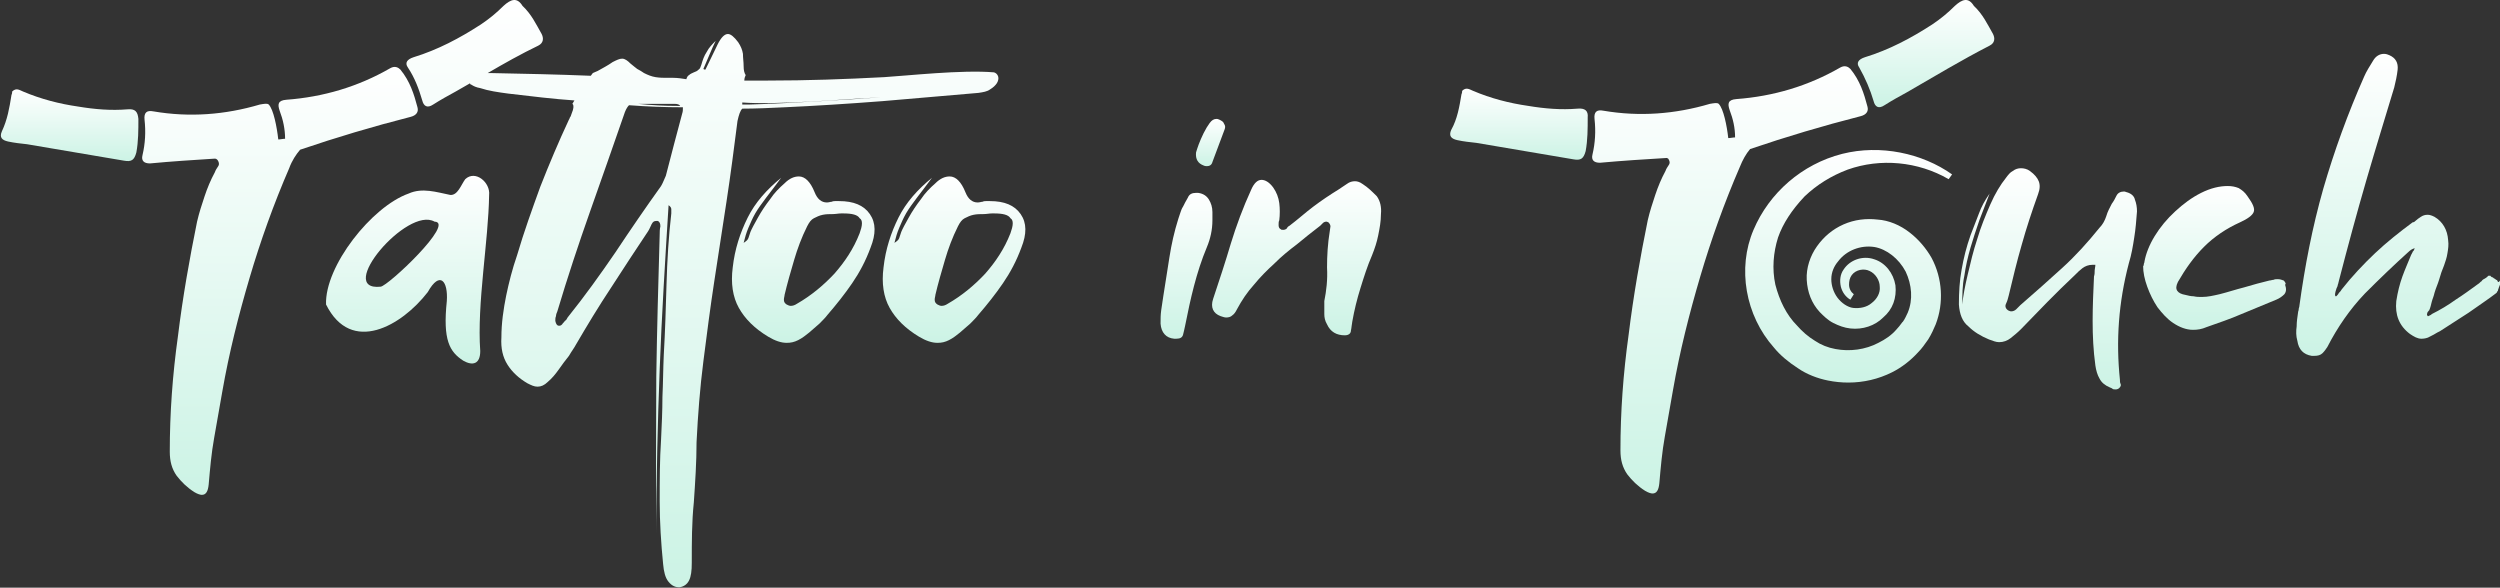
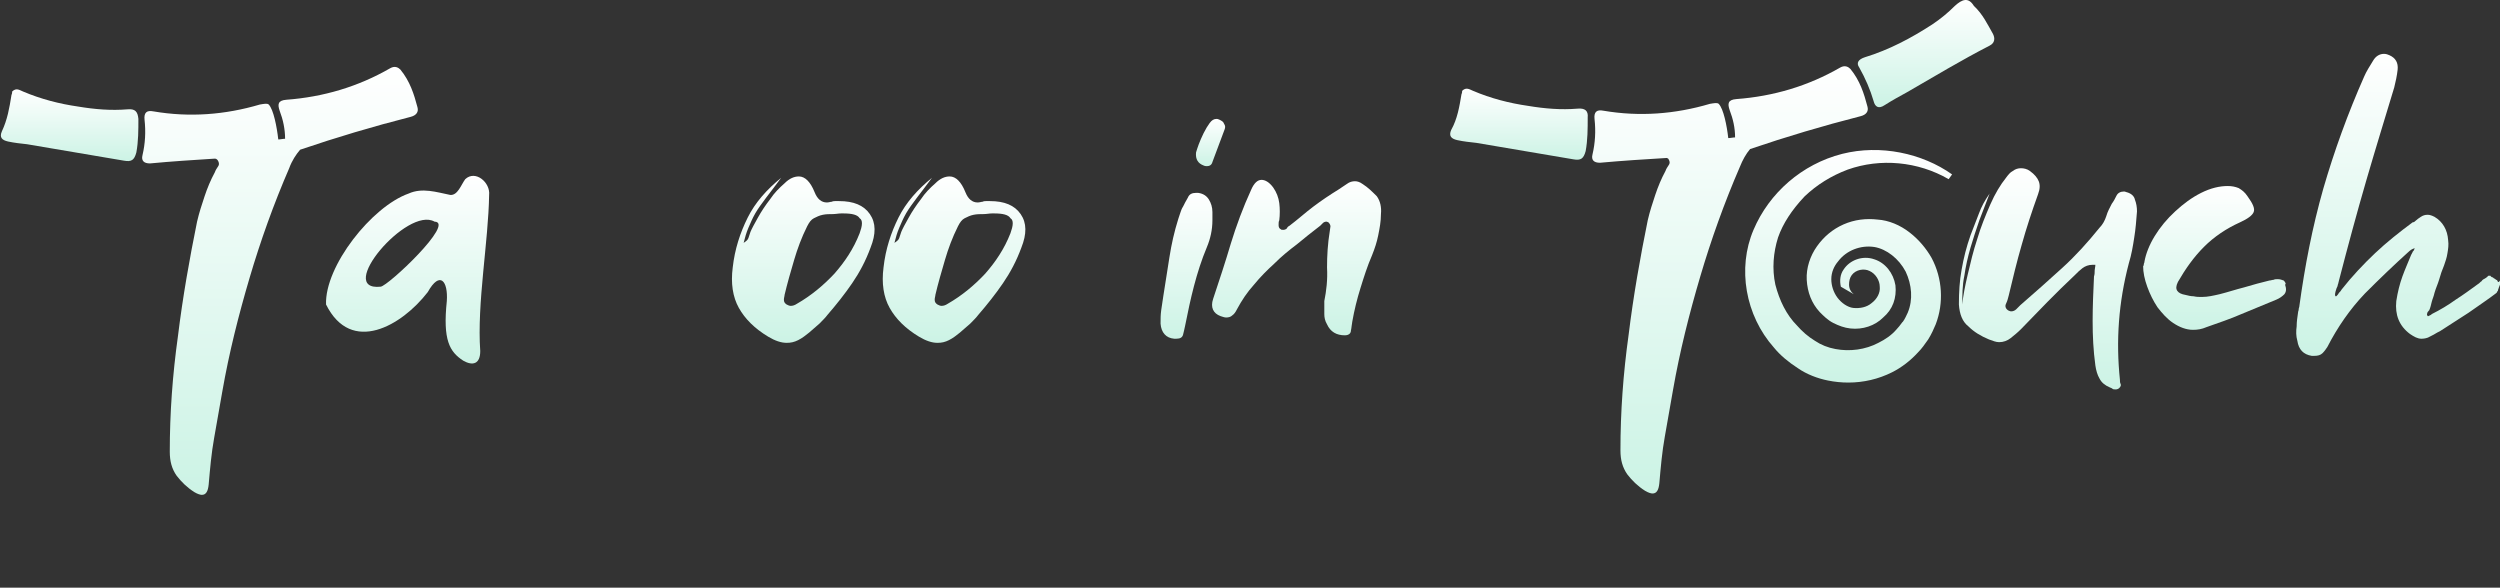
<svg xmlns="http://www.w3.org/2000/svg" width="787" height="185" viewBox="0 0 787 185" fill="none">
  <rect x="0" y="0" width="787" height="185" fill="#333333" stroke="none" />
-   <path d="M579.931 48.432C567.257 51.666 556.947 60.72 552.006 72.36C546.851 84.432 549.429 99.306 558.45 109.438C560.384 111.809 562.961 113.965 565.969 115.905C568.761 117.845 572.198 119.139 575.42 119.785C577.568 120.217 579.716 120.432 581.864 120.432C586.59 120.432 591.315 119.354 595.611 117.199C598.619 115.69 601.411 113.534 603.774 110.947C605.063 109.654 605.922 108.36 606.996 106.851C608.07 105.127 608.714 103.618 609.359 102.109C611.936 95.426 611.507 87.666 608.07 81.199C606.352 78.181 603.989 75.378 601.196 73.223C598.189 70.851 594.537 69.342 591.101 69.127C587.449 68.696 583.797 69.127 580.36 70.636C576.924 72.145 574.131 74.516 571.983 77.534C569.835 80.552 568.546 84.432 568.761 88.097C568.976 91.977 570.265 95.426 572.842 98.229C574.131 99.522 575.42 100.815 577.138 101.678C578.857 102.54 580.575 103.187 582.508 103.402C586.375 103.833 590.241 102.54 592.819 99.953C594.323 98.66 595.397 97.151 596.041 95.426C596.685 93.702 596.9 91.761 596.685 89.821C596.041 85.941 593.463 82.708 590.027 81.63C586.375 80.336 582.294 81.845 580.36 84.863C579.286 86.372 579.072 88.312 579.501 90.253C579.931 91.977 581.005 93.486 582.508 94.348L583.582 92.624C582.723 91.977 582.079 90.899 582.079 89.606C582.079 88.528 582.294 87.45 582.938 86.588C584.227 84.863 586.804 84.432 588.523 85.294C590.456 86.157 591.745 88.312 591.745 90.253C591.96 92.193 590.886 94.133 589.167 95.426C587.664 96.72 585.516 97.151 583.368 96.935C581.649 96.72 579.716 95.426 578.427 93.702C577.138 91.977 576.494 89.821 576.494 87.881C576.494 85.726 577.353 83.785 578.642 82.276C581.22 78.827 585.73 77.103 590.027 77.75C593.893 78.396 597.759 81.414 599.907 85.51C601.841 89.606 602.27 94.348 600.552 98.444C600.122 99.306 599.693 100.384 599.048 101.247L598.833 101.462C598.189 102.324 597.545 103.187 596.9 103.833C595.397 105.558 593.463 106.851 591.315 107.929C587.234 110.085 582.294 110.732 577.783 109.869C575.42 109.438 573.272 108.576 571.339 107.282C569.191 105.989 567.257 104.265 565.754 102.54C562.317 99.091 560.169 94.564 558.88 89.606C557.806 84.648 558.236 79.474 559.739 74.732C561.243 70.42 564.035 66.109 568.117 61.797C571.983 58.133 576.494 55.331 581.649 53.39C591.96 49.726 603.774 50.803 613.44 56.408L614.514 54.899C605.063 48.217 591.96 45.414 579.931 48.432Z" fill="url(#paint0_linear)" />
+   <path d="M579.931 48.432C567.257 51.666 556.947 60.72 552.006 72.36C546.851 84.432 549.429 99.306 558.45 109.438C560.384 111.809 562.961 113.965 565.969 115.905C568.761 117.845 572.198 119.139 575.42 119.785C577.568 120.217 579.716 120.432 581.864 120.432C586.59 120.432 591.315 119.354 595.611 117.199C598.619 115.69 601.411 113.534 603.774 110.947C605.063 109.654 605.922 108.36 606.996 106.851C608.07 105.127 608.714 103.618 609.359 102.109C611.936 95.426 611.507 87.666 608.07 81.199C606.352 78.181 603.989 75.378 601.196 73.223C598.189 70.851 594.537 69.342 591.101 69.127C587.449 68.696 583.797 69.127 580.36 70.636C576.924 72.145 574.131 74.516 571.983 77.534C569.835 80.552 568.546 84.432 568.761 88.097C568.976 91.977 570.265 95.426 572.842 98.229C574.131 99.522 575.42 100.815 577.138 101.678C578.857 102.54 580.575 103.187 582.508 103.402C586.375 103.833 590.241 102.54 592.819 99.953C594.323 98.66 595.397 97.151 596.041 95.426C596.685 93.702 596.9 91.761 596.685 89.821C596.041 85.941 593.463 82.708 590.027 81.63C586.375 80.336 582.294 81.845 580.36 84.863C579.286 86.372 579.072 88.312 579.501 90.253L583.582 92.624C582.723 91.977 582.079 90.899 582.079 89.606C582.079 88.528 582.294 87.45 582.938 86.588C584.227 84.863 586.804 84.432 588.523 85.294C590.456 86.157 591.745 88.312 591.745 90.253C591.96 92.193 590.886 94.133 589.167 95.426C587.664 96.72 585.516 97.151 583.368 96.935C581.649 96.72 579.716 95.426 578.427 93.702C577.138 91.977 576.494 89.821 576.494 87.881C576.494 85.726 577.353 83.785 578.642 82.276C581.22 78.827 585.73 77.103 590.027 77.75C593.893 78.396 597.759 81.414 599.907 85.51C601.841 89.606 602.27 94.348 600.552 98.444C600.122 99.306 599.693 100.384 599.048 101.247L598.833 101.462C598.189 102.324 597.545 103.187 596.9 103.833C595.397 105.558 593.463 106.851 591.315 107.929C587.234 110.085 582.294 110.732 577.783 109.869C575.42 109.438 573.272 108.576 571.339 107.282C569.191 105.989 567.257 104.265 565.754 102.54C562.317 99.091 560.169 94.564 558.88 89.606C557.806 84.648 558.236 79.474 559.739 74.732C561.243 70.42 564.035 66.109 568.117 61.797C571.983 58.133 576.494 55.331 581.649 53.39C591.96 49.726 603.774 50.803 613.44 56.408L614.514 54.899C605.063 48.217 591.96 45.414 579.931 48.432Z" fill="url(#paint0_linear)" />
  <path d="M146.458 56.405C145.169 58.129 144.095 61.578 141.732 61.363C137.436 60.5 132.925 58.991 128.629 60.931C117.03 65.027 102.208 83.782 102.638 95.854C110.586 111.806 126.481 102.536 134.644 91.973C138.51 85.075 141.088 88.524 140.658 94.776C139.369 107.063 141.517 110.728 145.813 113.53C148.821 115.255 151.183 114.608 151.183 110.512C150.109 95.638 153.761 76.021 153.976 61.363C154.406 57.482 149.68 53.387 146.458 56.405ZM119.822 90.249C105.43 91.758 128.2 64.812 136.792 69.77C143.451 69.985 122.185 90.033 119.822 90.249Z" fill="url(#paint1_linear)" />
-   <path d="M233.667 34.202C237.963 34.202 242.474 33.987 246.984 33.771C256.436 33.34 266.746 32.693 277.916 31.831C282.856 31.4 288.012 30.969 292.952 30.538C297.893 30.107 302.833 29.675 307.988 29.244C309.492 29.029 310.781 28.813 311.64 28.166C312.714 27.52 313.358 26.873 313.788 26.226C314.218 25.58 314.432 24.717 314.218 24.071C314.003 23.424 313.573 22.993 312.929 22.777C302.833 21.915 285.434 23.855 278.346 24.286C266.102 24.933 254.073 25.364 241.614 25.364C239.251 25.364 236.889 25.364 234.311 25.364C234.311 24.717 234.526 24.071 234.741 23.64C234.311 22.993 234.096 22.131 234.096 20.837C234.096 19.544 233.881 18.25 233.881 16.957C233.667 15.664 233.237 14.586 232.378 13.292C231.089 11.568 230.015 10.705 229.156 10.705C228.082 10.705 227.008 11.783 225.934 13.939L222.067 21.915C221.852 21.915 221.638 21.915 221.423 21.699C222.067 20.19 222.712 18.681 223.356 17.172C224 15.664 224.645 14.155 225.289 12.861C224.215 13.939 223.141 15.017 222.497 16.31C221.638 17.604 221.208 18.897 220.778 20.406C220.564 21.053 220.349 21.699 219.919 21.915C219.49 22.346 219.06 22.562 218.416 22.777C217.986 22.993 217.342 23.208 216.912 23.64C216.482 23.855 216.268 24.286 216.053 24.933C214.764 24.717 213.26 24.502 211.972 24.502C211.542 24.502 211.327 24.502 211.112 24.502C210.897 24.502 210.468 24.502 210.253 24.502C208.964 24.502 207.675 24.502 206.387 24.286C205.098 24.071 204.024 23.64 202.735 22.993C202.091 22.562 201.446 22.131 200.587 21.699C199.943 21.268 199.298 20.622 198.439 19.975C197.58 19.113 196.72 18.466 195.861 18.466C195.002 18.466 194.143 18.897 192.854 19.544C191.35 20.622 189.632 21.484 188.128 22.346C187.699 22.562 187.054 22.777 186.625 22.993C186.41 23.208 186.195 23.64 185.98 23.855C175.455 23.424 164.93 23.208 154.19 22.993C153.975 22.993 153.76 22.993 153.545 22.993C158.7 19.975 164.07 16.957 169.441 14.37C171.159 13.508 171.159 11.999 170.515 10.705C168.796 7.687 167.293 4.454 164.5 1.867C162.782 -0.935 160.848 -0.289 158.486 1.867C156.338 4.023 153.975 5.963 151.397 7.687C144.738 11.999 137.865 15.664 130.132 18.035C128.198 18.681 127.339 19.759 128.413 21.268C130.561 24.502 131.85 27.951 132.924 31.616C133.354 33.34 134.428 34.202 136.361 32.909C138.724 31.4 141.087 30.107 143.449 28.813C144.953 27.951 146.457 27.089 147.96 26.226C147.96 26.442 148.175 26.657 148.39 26.657C149.034 27.089 149.893 27.52 151.182 27.735C153.76 28.598 156.767 29.029 159.989 29.46C167.293 30.322 174.381 31.184 180.825 31.616C180.61 32.047 180.395 32.262 180.181 32.693L180.395 32.909C180.61 33.34 180.61 34.202 179.966 35.711C179.751 36.142 179.751 36.574 179.536 36.789C179.321 37.005 179.321 37.436 179.107 37.651C175.885 44.55 172.877 51.663 170.085 58.777C167.507 65.891 164.93 73.005 162.782 80.334C161.278 84.645 160.204 88.957 159.345 93.053C158.486 97.364 157.841 101.675 157.841 106.202C157.626 109.651 158.271 112.454 159.774 114.825C161.278 117.196 163.426 119.136 166.004 120.645C167.292 121.292 168.152 121.723 169.226 121.723C170.3 121.723 171.374 121.292 172.448 120.214C173.737 119.136 174.811 117.843 175.885 116.334C176.959 114.825 178.033 113.316 179.107 112.023C179.966 110.514 180.825 109.436 181.255 108.573C184.906 102.322 188.558 96.286 192.424 90.466C196.291 84.43 200.157 78.609 204.024 72.789C204.453 72.142 204.668 71.496 205.098 70.633C205.527 69.771 205.957 69.556 206.601 69.556H206.816H207.031C207.675 69.771 207.89 70.418 207.89 71.28C207.675 72.142 207.675 73.005 207.675 73.651C207.246 88.741 206.816 103.615 206.601 118.49C206.601 134.011 206.387 149.1 206.601 163.975V167.855C206.601 150.394 207.031 133.148 207.675 116.118C208.32 99.088 209.394 81.843 210.468 64.597C211.112 65.029 211.327 65.46 211.327 65.891V67.184C210.468 74.514 210.038 82.059 209.823 89.388C209.609 96.717 209.394 104.262 208.964 111.591C208.749 116.118 208.749 120.43 208.535 124.957C208.535 129.268 208.32 133.795 208.105 138.322C207.675 144.789 207.675 151.256 207.675 157.939C207.675 164.406 208.105 171.088 208.749 177.555C208.964 179.927 209.394 181.867 210.468 183.16C211.542 184.454 212.616 184.885 213.905 184.885C215.194 184.669 216.268 184.022 216.912 182.729C217.556 181.436 217.771 179.711 217.771 177.124C217.771 170.657 217.771 164.406 218.416 158.154C218.845 151.903 219.275 145.436 219.275 139.184C219.704 130.561 220.349 122.154 221.423 113.747C222.497 105.34 223.571 96.933 224.86 88.526C226.148 80.118 227.437 71.711 228.726 63.304C230.015 54.897 231.089 46.49 232.163 38.083C232.593 36.142 233.022 34.849 233.667 34.202ZM212.186 32.693H212.401C213.26 32.693 213.905 32.909 214.12 33.34C213.905 33.34 213.475 33.34 213.26 33.34C209.179 33.34 205.098 33.124 200.802 32.693H212.186ZM242.044 32.478C250.636 32.262 259.228 31.831 267.605 31.184C276.198 30.753 284.79 30.107 293.167 29.46L280.923 30.322C273.405 30.969 265.887 31.4 258.369 31.831C250.851 32.262 243.333 32.693 235.815 32.909C235.17 32.909 234.311 32.909 233.667 32.909C233.667 32.693 233.667 32.478 233.667 32.262C236.674 32.478 239.466 32.478 242.044 32.478ZM214.764 35.711C213.905 38.945 213.046 42.178 212.186 45.412C211.327 48.645 210.468 52.095 209.609 55.328C209.179 56.19 208.749 57.484 208.105 58.562C203.165 65.46 198.439 72.358 193.713 79.472C188.988 86.37 184.047 93.268 178.677 99.951C178.462 100.382 178.247 100.813 177.818 101.029C177.603 101.46 177.173 101.675 176.959 102.106C176.529 102.538 176.314 102.538 175.885 102.538C175.455 102.538 175.025 102.106 174.811 101.029C174.811 100.597 174.811 99.951 175.025 99.52C175.025 99.088 175.24 98.442 175.455 98.011C178.677 87.232 182.114 76.885 185.766 66.538C189.417 56.19 193.069 45.843 196.721 35.28C197.15 34.202 197.58 33.556 198.009 33.124C203.809 33.556 209.394 33.771 214.979 33.771C214.979 34.633 214.979 35.065 214.764 35.711Z" fill="url(#paint2_linear)" />
  <path d="M264.169 63.305H263.954C263.524 63.305 263.095 63.305 262.88 63.305C262.665 63.305 262.236 63.305 261.806 63.52C261.376 63.52 260.947 63.736 260.302 63.736C258.584 63.736 257.295 62.658 256.436 60.502C255.147 57.269 253.429 55.544 251.496 55.544C249.992 55.544 248.488 56.191 246.985 57.7C245.266 59.209 243.763 60.718 242.474 62.658C240.97 64.598 239.681 66.538 238.607 68.478C237.533 70.418 236.674 71.927 236.245 73.005C236.03 73.652 235.815 74.299 235.6 74.945C235.385 75.592 234.741 76.023 234.096 76.454C234.526 74.73 234.956 73.221 235.6 71.712C236.244 70.203 236.889 68.694 237.748 67.185C238.607 65.676 239.896 63.951 241.185 62.227C242.474 60.502 244.192 58.347 245.911 55.975C241.4 59.64 237.748 63.736 235.385 68.478C233.022 73.221 231.304 78.394 230.66 84.215C230.015 89.173 230.66 93.484 232.593 96.933C234.526 100.382 237.533 103.4 241.829 105.987C243.977 107.281 245.911 107.927 247.629 107.927C248.918 107.927 249.992 107.712 251.281 107.065C252.57 106.418 253.644 105.556 254.718 104.694C255.792 103.832 256.866 102.754 257.94 101.891C259.014 100.814 259.873 99.951 260.517 99.089C263.31 95.856 265.887 92.622 268.25 89.173C270.613 85.724 272.546 82.059 274.05 77.963C275.768 73.652 275.768 70.203 273.835 67.4C271.902 64.598 268.68 63.305 264.169 63.305ZM270.613 73.436C268.68 78.394 265.887 82.49 262.665 86.155C259.228 89.82 255.362 93.053 250.851 95.64C250.207 96.071 249.562 96.287 248.918 96.287C248.488 96.287 248.059 96.071 247.629 95.856C246.985 95.424 246.77 94.993 246.77 94.347C246.77 93.7 246.985 93.269 246.985 92.838C247.844 89.173 248.918 85.508 249.992 81.844C251.066 78.179 252.355 74.73 254.073 71.281C254.718 69.987 255.362 69.125 256.221 68.694C257.08 68.263 257.94 67.832 259.014 67.616C260.088 67.4 260.947 67.4 262.021 67.4C263.095 67.4 263.954 67.185 264.813 67.185H265.458C268.25 67.185 269.969 67.616 270.613 68.694C271.687 69.341 271.472 71.065 270.613 73.436Z" fill="url(#paint3_linear)" />
  <path d="M311.642 63.305H311.427C310.997 63.305 310.568 63.305 310.353 63.305C310.138 63.305 309.708 63.305 309.279 63.52C308.849 63.52 308.419 63.736 307.775 63.736C306.057 63.736 304.768 62.658 303.909 60.502C302.62 57.269 300.901 55.544 298.968 55.544C297.465 55.544 295.961 56.191 294.457 57.7C292.739 59.209 291.235 60.718 289.946 62.658C288.443 64.598 287.154 66.538 286.08 68.478C285.006 70.418 284.147 71.927 283.717 73.005C283.502 73.652 283.288 74.299 283.073 74.945C282.858 75.592 282.214 76.023 281.569 76.454C281.999 74.73 282.428 73.221 283.073 71.712C283.717 70.203 284.362 68.694 285.221 67.185C286.08 65.676 287.369 63.951 288.658 62.227C289.946 60.502 291.665 58.347 293.383 55.975C288.872 59.64 285.221 63.736 282.858 68.478C280.495 73.221 278.777 78.394 278.132 84.215C277.488 89.173 278.132 93.484 280.066 96.933C281.999 100.382 285.006 103.4 289.302 105.987C291.45 107.281 293.383 107.927 295.102 107.927C296.391 107.927 297.465 107.712 298.753 107.065C300.042 106.418 301.116 105.556 302.19 104.694C303.264 103.832 304.338 102.754 305.412 101.891C306.486 100.814 307.345 99.951 307.99 99.089C310.782 95.856 313.36 92.622 315.723 89.173C318.086 85.724 320.019 82.059 321.522 77.963C323.241 73.652 323.241 70.203 321.308 67.4C319.374 64.598 316.152 63.305 311.642 63.305ZM318.086 73.436C316.152 78.394 313.36 82.49 310.138 86.155C306.701 89.82 302.835 93.053 298.324 95.64C297.679 96.071 297.035 96.287 296.391 96.287C295.961 96.287 295.531 96.071 295.102 95.856C294.457 95.424 294.242 94.993 294.242 94.347C294.242 93.7 294.457 93.269 294.457 92.838C295.317 89.173 296.391 85.508 297.465 81.844C298.539 78.179 299.827 74.73 301.546 71.281C302.19 69.987 302.835 69.125 303.694 68.694C304.553 68.263 305.412 67.832 306.486 67.616C307.56 67.4 308.42 67.4 309.494 67.4C310.568 67.4 311.427 67.185 312.286 67.185H312.93C315.723 67.185 317.441 67.616 318.086 68.694C319.16 69.341 318.945 71.065 318.086 73.436Z" fill="url(#paint4_linear)" />
  <path d="M381.669 68.044C381.669 67.613 381.669 67.182 381.669 66.751C381.669 65.242 381.239 63.948 380.595 62.87C379.95 61.792 378.876 60.93 377.158 60.715H376.514C375.225 60.715 374.365 61.146 373.936 62.224C373.291 63.301 372.862 64.164 372.432 65.026C372.003 65.673 371.788 66.319 371.573 66.966C371.358 67.613 371.143 68.26 370.929 68.906C369.64 73.002 368.781 76.882 368.136 80.978C367.492 85.074 366.847 89.17 366.203 93.265C365.988 94.774 365.773 96.068 365.559 97.577C365.344 99.086 365.344 100.379 365.344 101.888C365.559 104.691 367.062 106.415 369.64 106.631H370.284C371.573 106.631 372.217 106.2 372.432 105.337C372.647 104.475 372.862 103.613 373.077 102.535C373.936 98.224 374.795 94.128 375.869 90.032C376.943 85.936 378.232 81.84 379.95 77.745C381.024 75.158 381.669 72.355 381.669 69.337C381.669 68.906 381.669 68.475 381.669 68.044Z" fill="url(#paint5_linear)" />
  <path d="M378.876 52.092C379.305 52.307 379.735 52.307 379.95 52.307C380.809 52.307 381.453 51.876 381.668 51.014C382.313 49.289 382.957 47.565 383.601 45.84C384.246 44.116 384.89 42.391 385.535 40.667C385.749 40.02 385.749 39.589 385.32 38.942C385.105 38.295 384.675 38.08 383.816 37.649C383.387 37.433 383.172 37.433 382.957 37.433C382.098 37.433 381.453 37.864 380.809 38.727C380.165 39.589 379.52 40.667 378.876 41.96C378.231 43.253 377.802 44.331 377.372 45.409C376.943 46.487 376.728 47.349 376.513 47.996C376.298 50.152 377.157 51.445 378.876 52.092Z" fill="url(#paint6_linear)" />
  <path d="M428.922 57.914C428.063 57.268 427.204 57.052 426.559 57.052C425.7 57.052 424.841 57.268 423.982 57.914C423.123 58.561 422.263 58.992 421.404 59.639C418.612 61.364 416.034 63.088 413.456 65.028C410.879 66.968 408.516 69.124 405.938 71.064C405.509 71.28 405.294 71.495 405.079 71.926C404.864 72.142 404.435 72.358 404.005 72.358C403.575 72.358 403.361 72.358 403.146 72.142C402.716 71.926 402.501 71.495 402.501 70.849C402.501 70.202 402.501 69.771 402.716 69.34C402.931 67.615 402.931 65.675 402.716 63.95C402.501 62.226 401.857 60.501 400.783 58.992C399.494 57.268 398.205 56.621 397.131 56.621C395.843 56.621 394.769 57.699 393.909 59.639C391.332 65.244 389.184 71.064 387.465 76.669C385.747 82.489 383.814 88.309 381.88 94.13C381.021 96.717 381.88 98.657 384.243 99.519C384.888 99.735 385.532 99.95 385.962 99.95C386.821 99.95 387.465 99.735 387.895 99.303C388.539 98.872 388.969 98.226 389.398 97.363C390.902 94.561 392.62 91.974 394.769 89.603C396.702 87.232 398.85 85.076 401.213 82.92C403.361 80.765 405.723 78.825 408.301 76.884C410.664 74.944 413.027 73.004 415.604 71.064C415.819 70.849 416.034 70.633 416.464 70.202C416.678 69.986 417.108 69.771 417.538 69.771C417.538 69.771 417.752 69.771 418.182 69.986C418.612 70.417 418.826 70.849 418.826 71.28C418.826 71.711 418.612 72.358 418.612 72.789C417.967 76.669 417.752 80.549 417.752 84.214C417.967 88.094 417.538 91.543 416.893 94.777C416.893 96.501 416.893 97.794 416.893 98.872C416.893 99.95 417.108 101.028 417.752 102.106C418.826 104.477 420.76 105.555 423.337 105.555C424.626 105.555 425.271 104.908 425.271 104.046C425.485 103.184 425.485 102.321 425.7 101.244C426.345 97.579 427.204 94.13 428.278 90.681C429.352 87.232 430.426 83.783 431.929 80.334C432.789 78.178 433.433 76.238 433.863 74.082C434.292 71.926 434.722 69.771 434.722 67.399C434.937 65.244 434.507 63.304 433.433 61.795C431.929 60.286 430.641 58.992 428.922 57.914Z" fill="url(#paint7_linear)" />
  <path d="M669.502 60.504C669.287 60.504 669.072 60.288 668.642 60.288C667.568 60.288 666.709 60.719 666.28 61.582C665.85 62.444 665.42 63.306 664.776 64.168C664.132 65.462 663.487 66.54 663.058 68.049C662.628 69.342 661.984 70.635 660.91 71.713C657.258 76.24 653.391 80.552 649.095 84.432C644.799 88.312 640.503 92.192 635.992 96.073C635.563 96.504 635.133 96.935 634.704 97.366C634.274 97.797 633.63 98.013 633.2 98.013C632.985 98.013 632.77 98.013 632.341 97.797C631.482 97.366 631.052 96.504 631.482 95.641C631.911 94.779 632.126 93.917 632.341 93.055C633.63 87.665 634.918 82.276 636.422 77.103C637.926 71.713 639.644 66.54 641.577 61.151C642.222 59.426 642.222 58.133 641.792 57.055C641.362 55.977 640.503 54.899 639 53.821C638.14 53.174 637.066 52.959 636.207 52.959C635.348 52.959 634.489 53.174 633.63 53.821C632.77 54.252 632.126 55.114 631.482 55.977C629.763 58.133 628.045 60.935 626.541 64.384C625.037 67.833 623.534 71.498 622.46 75.162C621.171 79.043 620.312 82.707 619.453 86.372C618.593 90.037 617.949 93.27 617.734 95.857C617.734 92.839 617.734 89.821 618.379 86.803C618.808 83.785 619.453 80.983 620.312 77.965C621.171 75.162 622.03 72.36 623.104 69.342C624.178 66.54 625.252 63.737 626.326 60.935C624.823 63.091 623.749 65.031 622.889 67.402C622.03 69.558 621.171 71.929 620.312 74.085C619.023 77.749 618.164 81.198 617.519 84.863C616.875 88.312 616.66 91.977 616.66 95.857C616.875 98.875 617.734 101.246 619.667 102.755C621.386 104.48 623.534 105.773 626.111 106.851C627.4 107.282 628.259 107.713 629.334 107.713C630.622 107.713 631.911 107.282 632.985 106.42C634.059 105.558 635.133 104.695 636.207 103.617C639 100.815 641.792 97.797 644.585 94.995C647.377 92.192 650.169 89.39 653.177 86.588C654.036 85.725 654.68 85.079 655.539 84.432C656.399 83.785 657.473 83.354 658.762 83.354C658.976 83.354 659.191 83.354 659.191 83.354C659.406 83.354 659.621 83.354 659.621 83.354C659.621 84.001 659.406 84.647 659.406 85.079C659.406 85.725 659.406 86.372 659.191 87.019C658.976 91.761 658.762 96.288 658.762 101.031C658.762 105.773 658.976 110.3 659.621 115.043C659.836 116.552 660.265 118.061 660.91 119.138C661.554 120.432 662.628 121.294 664.132 121.941C664.561 122.156 664.776 122.156 664.991 122.372C665.206 122.587 665.635 122.587 666.065 122.587C666.494 122.587 666.924 122.372 667.139 122.156C667.568 121.725 667.783 121.294 667.568 120.863C667.354 120.432 667.354 120.001 667.354 119.57C666.065 107.282 666.924 95.21 670.146 82.923C671.005 80.121 671.435 77.534 671.864 74.731C672.294 72.144 672.509 69.342 672.724 66.54C672.724 65.246 672.509 63.953 672.079 62.875C671.864 61.797 671.005 60.935 669.502 60.504Z" fill="url(#paint8_linear)" />
  <path d="M718.91 88.309C718.265 88.094 717.836 87.878 716.976 87.878C716.547 87.878 716.117 87.878 715.688 88.094C715.258 88.094 714.828 88.309 714.399 88.309C711.821 88.956 709.243 89.603 706.451 90.465C703.873 91.112 701.296 91.974 698.718 92.621C696.785 93.052 695.066 93.483 693.133 93.483C692.274 93.483 691.415 93.483 690.556 93.268C689.696 93.268 688.837 93.052 687.978 92.836C686.689 92.621 685.83 92.19 685.4 91.543C684.971 90.896 684.971 90.034 685.615 88.741C687.978 84.645 690.556 80.98 693.778 77.747C697 74.513 700.866 71.926 705.162 69.986C707.525 68.908 709.029 67.831 709.458 66.753C709.888 65.675 709.243 64.166 707.525 61.795C706.666 60.501 705.807 59.854 704.733 59.208C703.659 58.777 702.585 58.561 701.296 58.561C698.718 58.561 695.926 59.208 692.918 60.717C689.911 62.226 687.334 64.166 684.756 66.537C682.178 68.908 680.03 71.495 678.312 74.297C676.593 77.1 675.519 79.902 675.09 82.274C675.09 82.705 674.875 82.92 674.875 83.136C674.875 83.351 674.875 83.567 674.66 83.783C674.66 85.723 675.09 87.878 675.949 90.25C676.808 92.621 677.882 94.776 679.171 96.717C680.675 98.657 682.178 100.381 684.111 101.675C686.045 102.968 688.193 103.83 690.341 103.83C691.844 103.83 693.133 103.615 694.637 102.968C698.288 101.675 702.155 100.381 705.592 98.872C709.243 97.363 712.895 95.854 716.547 94.345C717.621 93.914 718.48 93.268 719.124 92.621C719.769 91.759 719.769 90.896 719.339 89.603C719.769 89.387 719.339 88.741 718.91 88.309Z" fill="url(#paint9_linear)" />
  <path d="M786.356 88.739L786.141 88.308L785.926 88.093H785.711C785.711 88.093 785.711 87.877 785.496 87.877C785.282 87.662 785.282 87.662 785.067 87.662C785.067 87.662 785.067 87.446 784.852 87.446C784.852 87.446 784.637 87.23 784.422 87.23C784.208 87.23 784.208 87.015 784.208 87.015C784.208 87.015 783.993 87.015 783.993 86.799H783.348C783.134 87.015 782.704 87.446 782.274 87.662C781.845 87.877 781.415 88.093 781.2 88.524C780.771 88.739 780.556 89.171 780.126 89.386C777.764 91.111 775.401 92.835 773.038 94.344C770.675 96.069 768.097 97.578 765.52 98.871L765.305 99.087C764.875 99.302 764.446 99.518 764.446 99.518C764.231 99.518 764.231 99.518 764.231 99.518C764.231 99.302 764.016 99.302 764.016 99.087C764.016 99.087 764.016 98.656 764.231 98.224L764.446 98.009C764.446 98.009 764.446 97.793 764.661 97.793C765.09 96.931 765.305 95.853 765.52 94.991C765.735 94.129 766.164 93.266 766.379 92.188C766.809 90.68 767.453 89.386 767.883 87.877C768.312 86.368 768.742 85.075 769.386 83.566C769.816 82.272 770.245 81.195 770.46 79.686C770.675 78.392 770.89 77.099 770.675 75.59C770.46 72.356 768.957 69.769 766.379 68.26C765.52 67.829 764.875 67.614 764.231 67.614C763.372 67.614 762.727 67.829 762.083 68.26C761.439 68.692 760.794 69.123 760.364 69.554C760.15 69.769 759.935 69.985 759.505 69.985C755.424 73.003 751.343 76.236 747.691 79.686C744.039 83.135 740.388 87.015 737.166 91.111C736.951 91.542 736.736 91.757 736.307 92.188C736.092 92.62 735.877 92.835 735.662 93.051C735.447 93.266 735.447 93.266 735.447 93.266H735.233C735.018 93.051 735.018 92.62 735.233 91.757C735.447 90.895 735.662 90.464 735.877 90.033C735.877 89.602 736.092 89.386 736.092 89.171C736.092 88.955 736.307 88.524 736.307 88.308C739.099 77.53 741.891 67.183 744.899 56.835C747.906 46.488 750.913 36.787 753.706 27.518C754.135 25.793 754.565 23.853 754.78 21.913C754.994 19.758 754.135 18.248 752.202 17.386C751.772 17.171 751.128 16.955 750.484 16.955C749.195 16.955 747.906 17.602 747.047 19.111C745.973 20.835 744.899 22.56 744.254 24.069C739.099 35.709 734.803 47.566 731.366 59.422C727.929 71.494 725.566 83.781 723.848 96.284C723.848 96.715 723.633 96.931 723.633 97.362C723.633 97.793 723.418 98.009 723.418 98.44C723.204 99.949 722.989 101.242 722.989 102.751C722.774 104.26 722.774 105.769 723.204 107.278C723.633 110.081 725.137 111.59 727.714 112.021H728.574C729.648 112.021 730.507 111.805 731.151 111.158C731.796 110.512 732.225 109.865 732.655 109.218C735.877 102.967 739.743 97.362 744.469 92.404C749.195 87.662 753.706 83.35 758.002 79.47C758.861 78.608 759.72 78.177 760.15 78.177C760.15 78.392 759.935 78.608 759.935 78.608C759.935 78.823 759.72 79.039 759.505 79.254C759.505 79.47 759.29 79.686 759.29 79.686C759.29 79.901 759.076 80.117 759.076 80.117C758.216 82.272 757.142 84.644 756.283 87.015C755.424 89.386 754.78 91.973 754.35 94.775C753.92 99.087 755.209 102.536 758.646 105.123C759.935 105.985 761.009 106.632 762.298 106.632C763.157 106.632 764.231 106.416 764.875 105.985C765.735 105.554 766.594 105.123 767.238 104.691L768.097 104.26C771.105 102.32 774.112 100.38 777.119 98.44C780.126 96.284 783.134 94.344 785.926 92.188L786.141 91.757L786.356 91.542V91.326C786.57 90.895 786.57 90.68 786.57 90.68L787 89.602V88.308C786.57 88.955 786.57 88.739 786.356 88.739Z" fill="url(#paint10_linear)" />
  <path d="M129.272 36.786C130.991 36.355 131.85 35.278 131.42 33.769C130.346 29.673 129.057 25.577 126.05 21.912C125.406 21.266 124.332 20.619 122.828 21.481C112.732 27.302 101.777 30.535 90.178 31.397C87.385 31.613 87.385 32.906 88.03 34.846C89.104 37.649 89.748 40.667 89.748 43.685C89.104 43.685 88.245 43.9 87.6 43.9C87.171 40.02 86.097 34.415 84.593 32.906C84.163 32.475 83.089 32.691 81.801 32.906C70.846 36.14 59.676 37.002 48.291 35.062C46.143 34.631 45.284 35.493 45.499 37.649C45.928 41.529 45.714 45.194 44.855 48.858C44.425 50.583 45.284 51.445 47.217 51.445C54.091 50.798 60.75 50.367 67.624 49.936C68.053 49.936 68.268 50.152 68.483 50.367C68.912 51.014 69.127 51.661 68.698 52.307C68.268 52.954 67.838 53.601 67.624 54.248C66.335 56.619 65.261 59.206 64.402 61.792C63.542 64.379 62.683 66.966 62.039 69.769C59.676 81.409 57.528 93.481 56.024 105.768C54.306 118.056 53.447 130.128 53.447 142.199C53.447 145.217 54.091 147.589 55.595 149.744C57.098 151.684 58.817 153.409 61.179 154.918C62.254 155.565 63.113 155.78 63.542 155.78C64.831 155.78 65.476 154.702 65.69 152.547C66.12 147.589 66.55 142.631 67.409 137.888C68.268 132.93 69.127 128.188 69.987 123.229C72.135 110.942 75.142 99.086 78.579 87.445C82.015 75.804 86.097 64.379 91.037 52.954C91.896 50.583 93.185 48.643 94.474 47.134C105.859 43.254 117.458 39.804 129.272 36.786Z" fill="url(#paint11_linear)" />
  <path d="M40.13 34.416C34.975 34.847 29.82 34.416 24.664 33.554C18.65 32.691 12.85 31.183 7.265 28.811C6.191 28.38 5.117 27.518 3.829 28.811C3.829 29.027 3.829 29.458 3.614 29.889C2.969 33.985 2.325 37.65 0.606 41.314C-0.253 43.254 0.606 44.117 2.54 44.548C4.473 44.979 6.621 45.194 8.554 45.41C18.65 47.135 28.96 48.859 39.056 50.584C41.419 51.015 42.278 50.368 42.923 47.997C43.567 44.548 43.567 40.883 43.567 37.434C43.352 35.063 42.493 34.2 40.13 34.416Z" fill="url(#paint12_linear)" />
  <path d="M589.811 31.831C590.24 33.556 591.314 34.418 593.248 33.124C595.61 31.616 597.973 30.322 600.336 29.029C608.928 24.071 617.52 18.897 626.327 14.37C628.046 13.508 628.046 11.999 627.401 10.705C625.683 7.687 624.179 4.454 621.387 1.867C619.668 -0.935 617.735 -0.289 615.372 1.867C613.224 4.023 610.862 5.963 608.284 7.687C601.625 11.999 594.751 15.664 587.018 18.035C585.085 18.681 584.226 19.759 585.3 21.268C587.233 24.717 588.737 28.166 589.811 31.831Z" fill="url(#paint13_linear)" />
  <path d="M585.729 36.575C587.448 36.144 588.307 35.066 587.877 33.557C586.803 29.462 585.514 25.366 582.507 21.701C581.863 21.055 580.789 20.408 579.285 21.27C569.189 27.09 558.234 30.324 546.635 31.186C543.843 31.402 543.843 32.695 544.487 34.635C545.561 37.438 546.205 40.24 546.205 43.258C545.561 43.258 544.702 43.474 544.057 43.474C543.628 39.593 542.554 34.204 541.05 32.695C540.621 32.264 539.547 32.48 538.258 32.695C527.303 35.929 516.133 36.791 504.748 34.851C502.6 34.42 501.741 35.282 501.956 37.438C502.386 41.318 502.171 44.983 501.312 48.647C500.882 50.372 501.741 51.234 503.674 51.234C510.763 50.587 517.637 50.156 524.725 49.725C524.94 49.725 524.94 49.941 525.155 49.941C525.584 50.587 525.799 51.234 525.369 51.881C524.94 52.528 524.51 53.174 524.295 53.821C523.007 56.192 521.933 58.779 521.073 61.366C520.214 63.953 519.355 66.54 518.711 69.342C516.348 80.983 514.2 93.054 512.696 105.342C510.978 117.629 510.118 129.701 510.118 141.773C510.118 144.791 510.763 147.162 512.266 149.318C513.77 151.258 515.489 152.982 517.851 154.491C518.925 155.138 519.785 155.354 520.214 155.354C521.503 155.354 522.147 154.276 522.362 152.12C522.792 147.162 523.221 142.204 524.081 137.461C524.94 132.503 525.799 127.761 526.658 122.803C528.806 110.515 531.814 98.659 535.25 87.019C538.687 75.378 542.769 63.953 547.709 52.528C548.568 50.372 549.642 48.432 550.931 46.923C562.316 43.042 573.915 39.593 585.729 36.575Z" fill="url(#paint14_linear)" />
  <path d="M496.587 34.203C491.432 34.634 486.277 34.203 481.121 33.34C475.107 32.478 469.307 30.969 463.722 28.598C462.648 28.167 461.574 27.305 460.286 28.598C460.286 28.814 460.286 29.245 460.071 29.676C459.426 33.556 458.782 37.436 456.849 40.885C455.989 42.825 456.849 43.688 458.782 44.119C460.715 44.55 462.863 44.766 464.796 44.981C474.892 46.706 485.203 48.43 495.298 50.155C497.661 50.586 498.52 49.939 499.165 47.568C499.809 44.119 499.809 40.454 499.809 37.005C500.024 34.849 498.95 33.987 496.587 34.203Z" fill="url(#paint15_linear)" />
  <defs>
    <linearGradient id="paint0_linear" x1="581.946" y1="47.222" x2="581.946" y2="120.432" gradientUnits="userSpaceOnUse">
      <stop stop-color="white" />
      <stop offset="1" stop-color="#CCF3E5" />
    </linearGradient>
    <linearGradient id="paint1_linear" x1="128.316" y1="55.359" x2="128.316" y2="114.425" gradientUnits="userSpaceOnUse">
      <stop stop-color="white" />
      <stop offset="1" stop-color="#CCF3E5" />
    </linearGradient>
    <linearGradient id="paint2_linear" x1="221.124" y1="0" x2="221.124" y2="184.885" gradientUnits="userSpaceOnUse">
      <stop stop-color="white" />
      <stop offset="1" stop-color="#CCF3E5" />
    </linearGradient>
    <linearGradient id="paint3_linear" x1="252.865" y1="55.544" x2="252.865" y2="107.927" gradientUnits="userSpaceOnUse">
      <stop stop-color="white" />
      <stop offset="1" stop-color="#CCF3E5" />
    </linearGradient>
    <linearGradient id="paint4_linear" x1="300.338" y1="55.544" x2="300.338" y2="107.927" gradientUnits="userSpaceOnUse">
      <stop stop-color="white" />
      <stop offset="1" stop-color="#CCF3E5" />
    </linearGradient>
    <linearGradient id="paint5_linear" x1="373.506" y1="60.715" x2="373.506" y2="106.631" gradientUnits="userSpaceOnUse">
      <stop stop-color="white" />
      <stop offset="1" stop-color="#CCF3E5" />
    </linearGradient>
    <linearGradient id="paint6_linear" x1="381.078" y1="37.433" x2="381.078" y2="52.307" gradientUnits="userSpaceOnUse">
      <stop stop-color="white" />
      <stop offset="1" stop-color="#CCF3E5" />
    </linearGradient>
    <linearGradient id="paint7_linear" x1="408.165" y1="56.621" x2="408.165" y2="105.555" gradientUnits="userSpaceOnUse">
      <stop stop-color="white" />
      <stop offset="1" stop-color="#CCF3E5" />
    </linearGradient>
    <linearGradient id="paint8_linear" x1="644.692" y1="52.959" x2="644.692" y2="122.587" gradientUnits="userSpaceOnUse">
      <stop stop-color="white" />
      <stop offset="1" stop-color="#CCF3E5" />
    </linearGradient>
    <linearGradient id="paint9_linear" x1="697.149" y1="58.561" x2="697.149" y2="103.83" gradientUnits="userSpaceOnUse">
      <stop stop-color="white" />
      <stop offset="1" stop-color="#CCF3E5" />
    </linearGradient>
    <linearGradient id="paint10_linear" x1="754.924" y1="16.955" x2="754.924" y2="112.021" gradientUnits="userSpaceOnUse">
      <stop stop-color="white" />
      <stop offset="1" stop-color="#CCF3E5" />
    </linearGradient>
    <linearGradient id="paint11_linear" x1="88.138" y1="21.066" x2="88.138" y2="155.78" gradientUnits="userSpaceOnUse">
      <stop stop-color="white" />
      <stop offset="1" stop-color="#CCF3E5" />
    </linearGradient>
    <linearGradient id="paint12_linear" x1="21.92" y1="28.128" x2="21.92" y2="50.708" gradientUnits="userSpaceOnUse">
      <stop stop-color="white" />
      <stop offset="1" stop-color="#CCF3E5" />
    </linearGradient>
    <linearGradient id="paint13_linear" x1="606.315" y1="0" x2="606.315" y2="33.747" gradientUnits="userSpaceOnUse">
      <stop stop-color="white" />
      <stop offset="1" stop-color="#CCF3E5" />
    </linearGradient>
    <linearGradient id="paint14_linear" x1="544.595" y1="20.855" x2="544.595" y2="155.354" gradientUnits="userSpaceOnUse">
      <stop stop-color="white" />
      <stop offset="1" stop-color="#CCF3E5" />
    </linearGradient>
    <linearGradient id="paint15_linear" x1="478.176" y1="27.915" x2="478.176" y2="50.279" gradientUnits="userSpaceOnUse">
      <stop stop-color="white" />
      <stop offset="1" stop-color="#CCF3E5" />
    </linearGradient>
  </defs>
</svg>